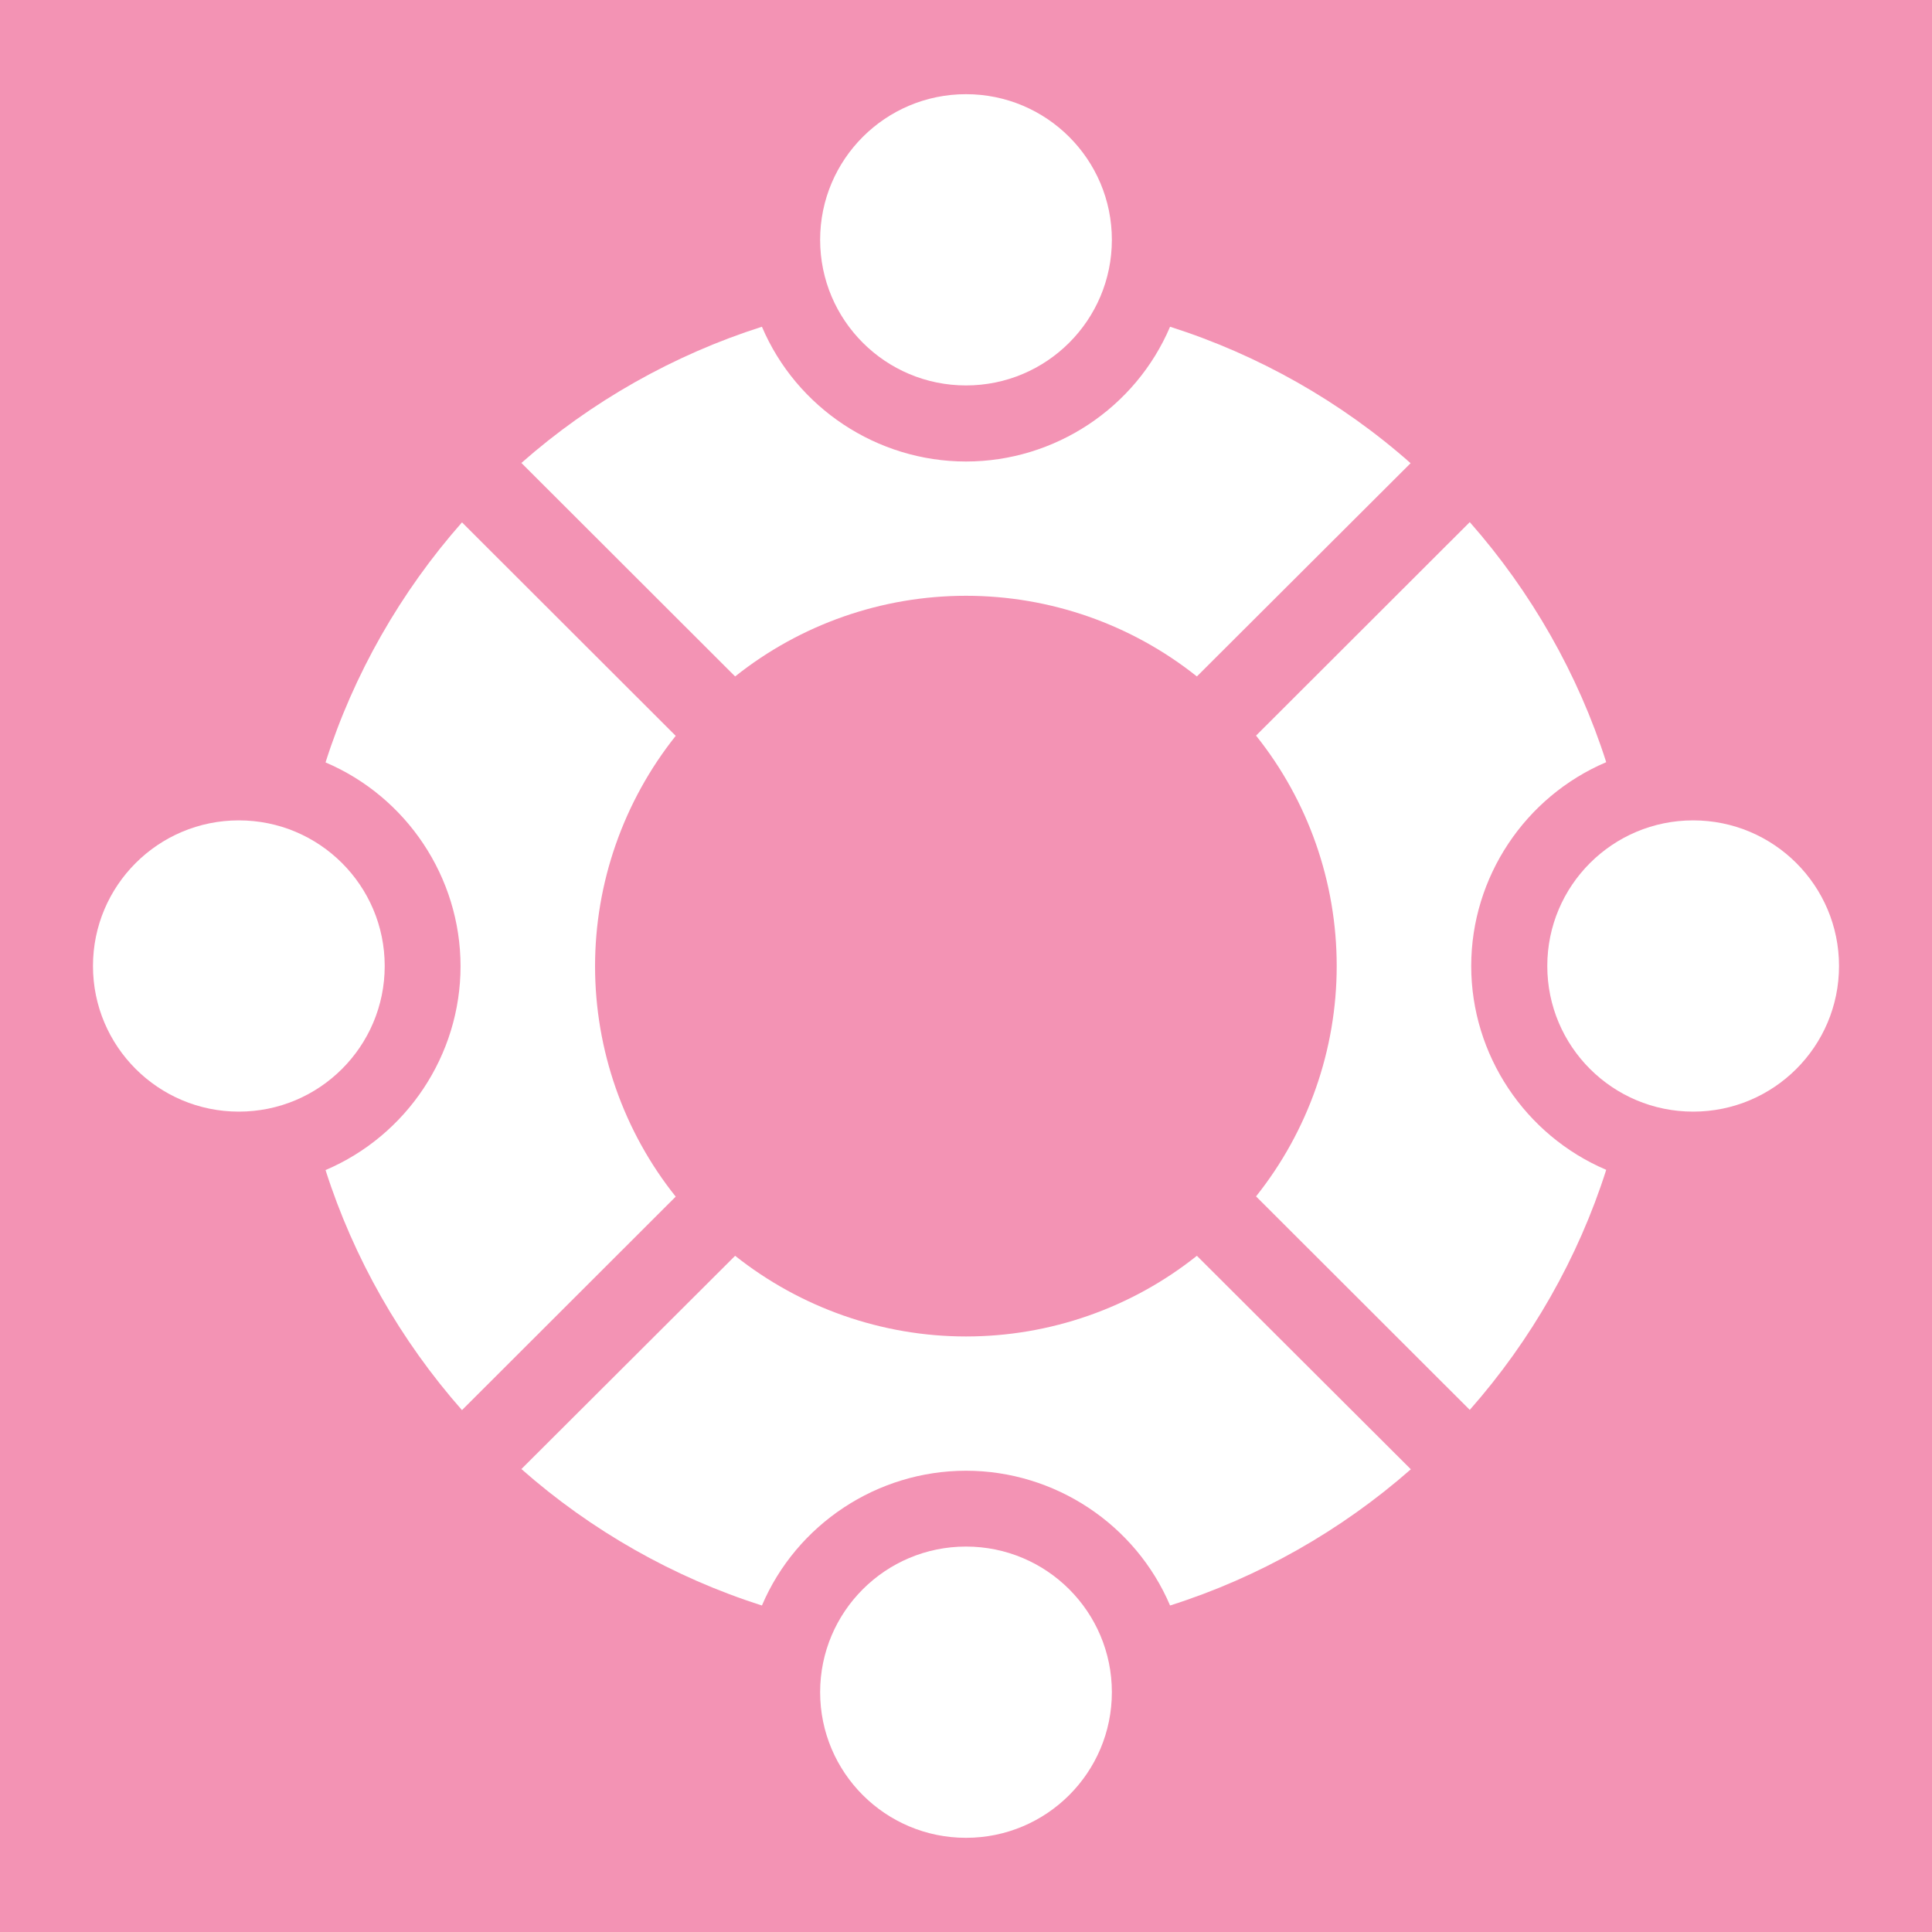
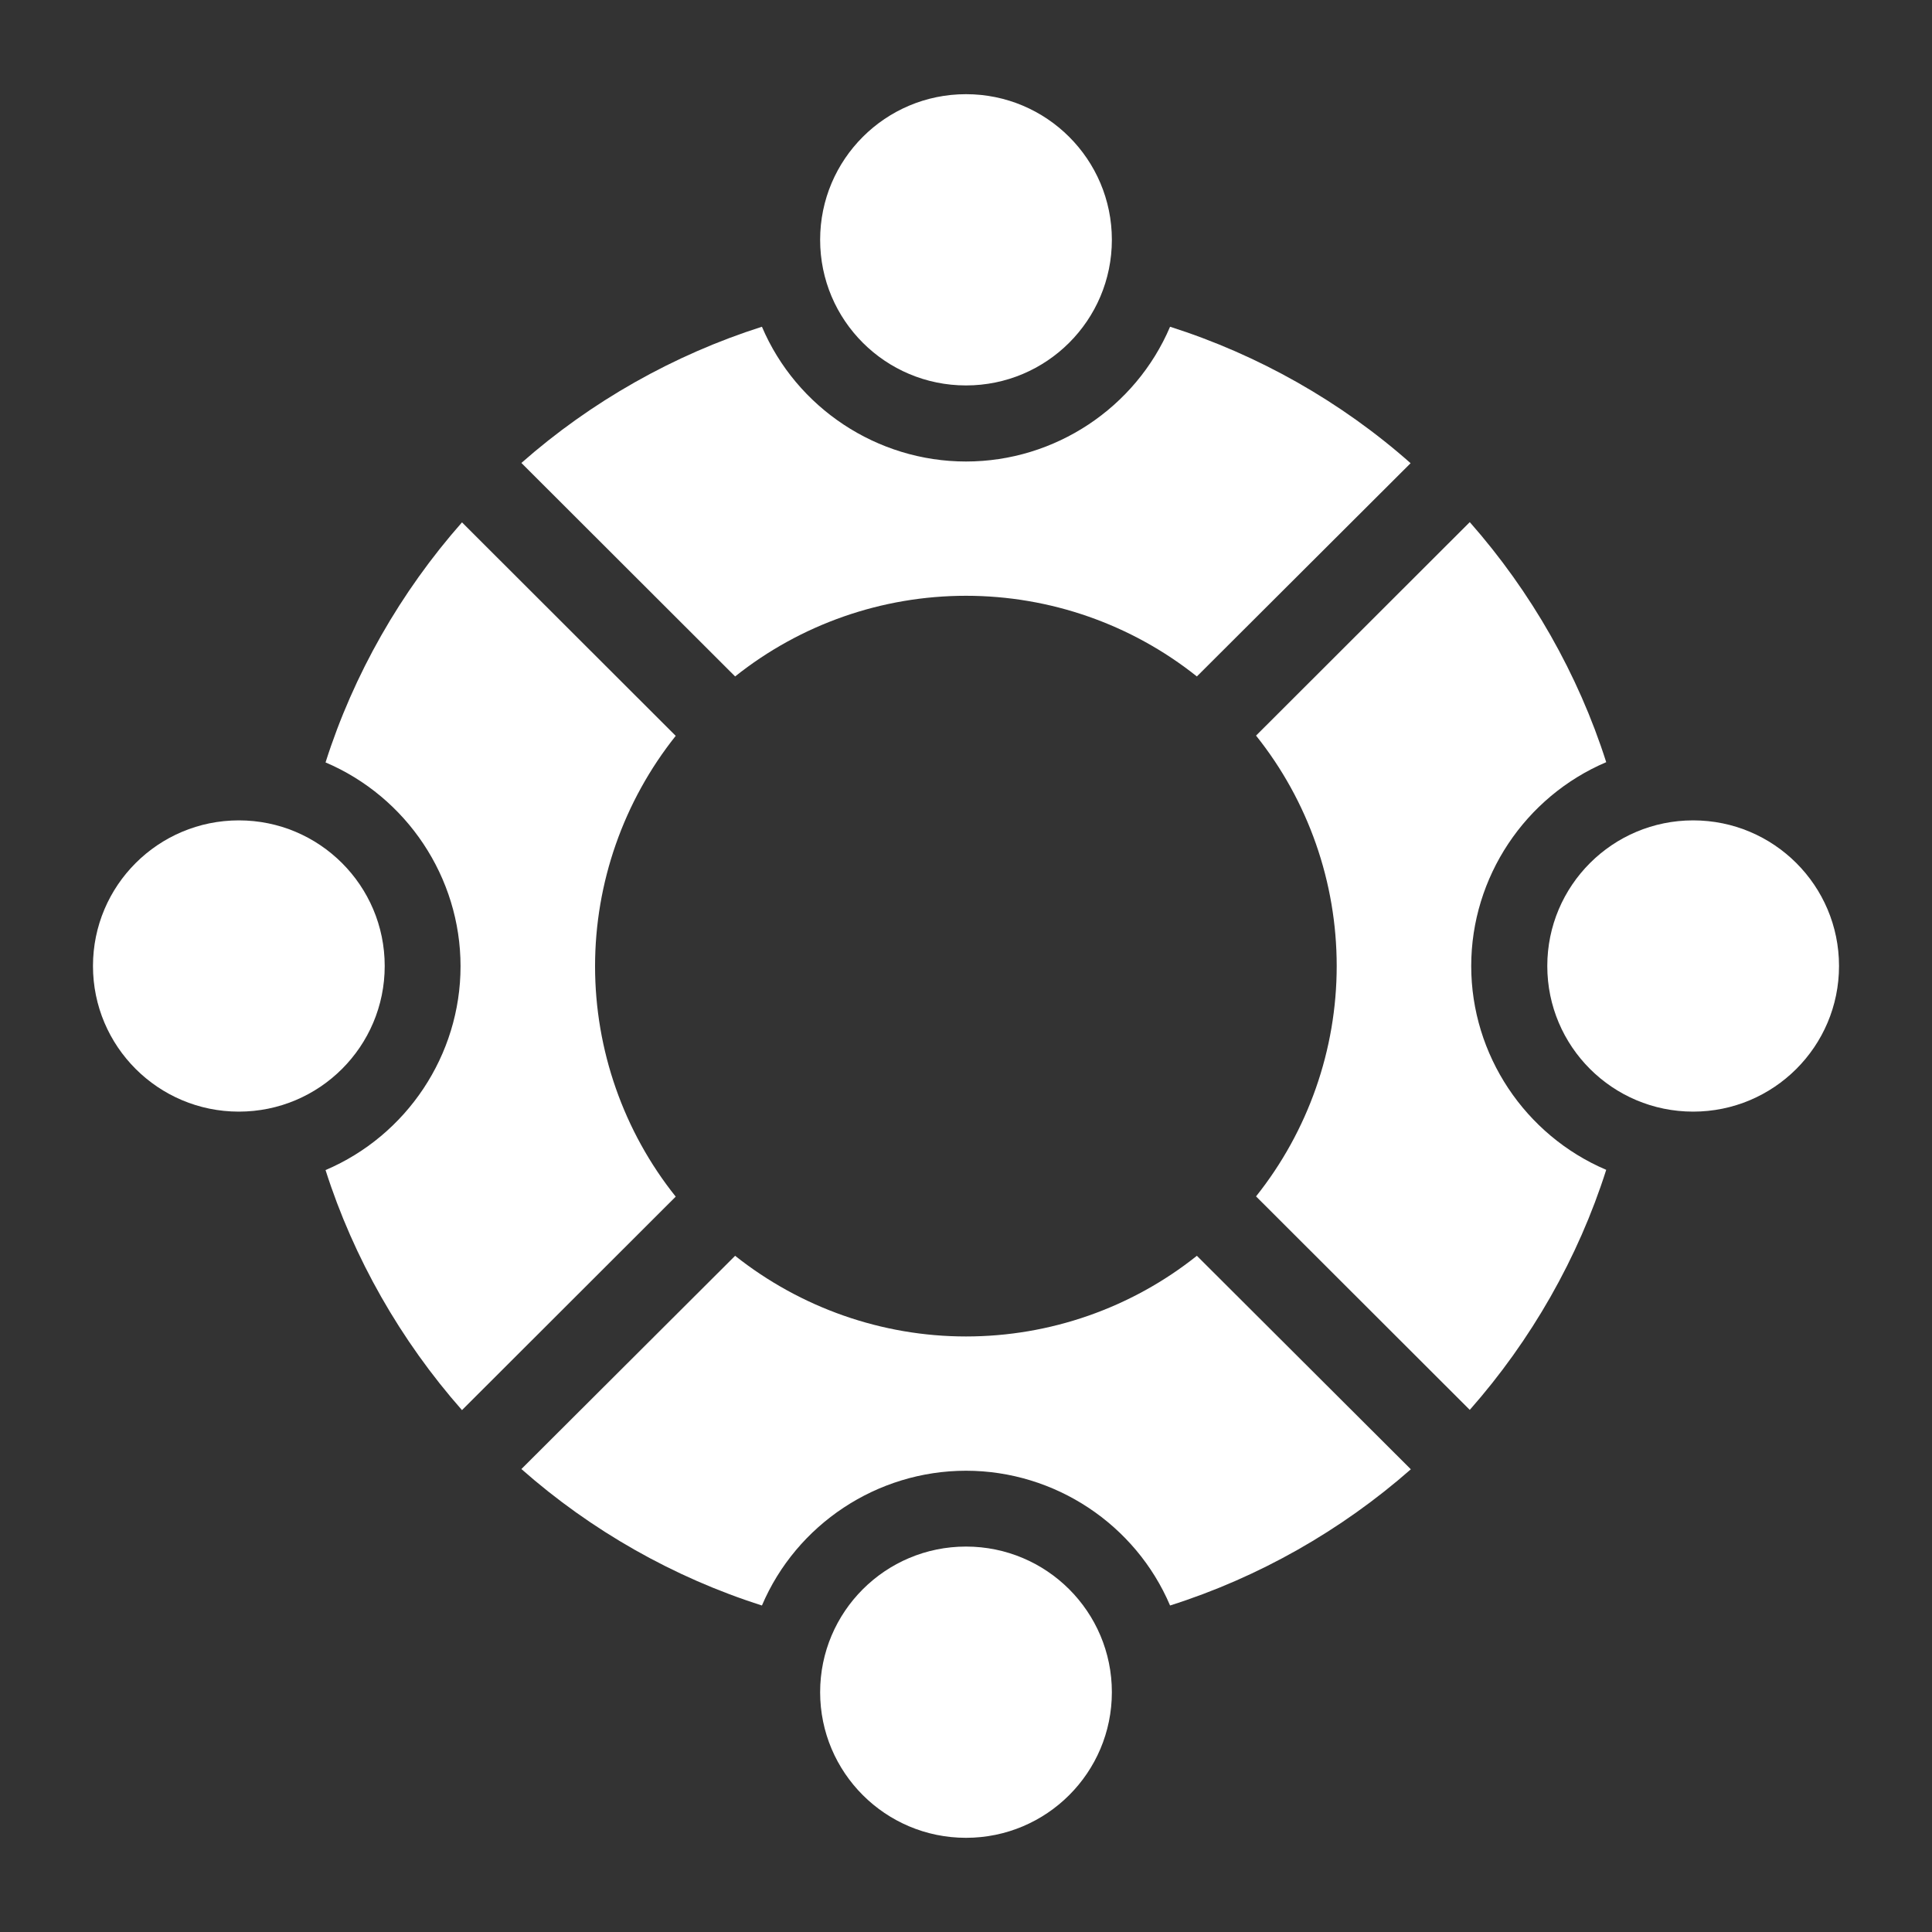
<svg xmlns="http://www.w3.org/2000/svg" id="Слой_1" x="0px" y="0px" viewBox="0 0 80 80" style="enable-background:new 0 0 80 80;" xml:space="preserve">
  <rect x="0" y="0" width="80" height="80" fill="#333333" stroke="none" />
  <style type="text/css"> .st0{fill:#F393B4;} .st1{fill:#FFFFFF;} </style>
  <g>
-     <rect x="0" y="0" transform="matrix(-1 4.495148e-11 -4.495148e-11 -1 80 80)" class="st0" width="80" height="80" />
    <g>
      <g>
        <ellipse class="st1" cx="40" cy="9.93" rx="6.04" ry="6.03" />
        <ellipse class="st1" cx="40" cy="70.07" rx="6.04" ry="6.03" />
        <ellipse class="st1" cx="70.11" cy="40" rx="6.04" ry="6.03" />
        <ellipse class="st1" cx="9.89" cy="40" rx="6.04" ry="6.03" />
        <path class="st1" d="M49.56,28.01c-2.71-2.16-6.08-3.34-9.56-3.34s-6.85,1.18-9.56,3.34l-8.85-8.84 c2.88-2.54,6.31-4.48,9.96-5.64c1.43,3.36,4.77,5.58,8.45,5.58s7.02-2.22,8.45-5.58c3.65,1.16,7.08,3.1,9.96,5.65L49.56,28.01z" />
        <path class="st1" d="M52.01,49.54c2.16-2.71,3.34-6.08,3.34-9.54c0-3.47-1.18-6.84-3.34-9.54l8.85-8.84 c2.54,2.88,4.49,6.3,5.65,9.94c-3.36,1.43-5.59,4.76-5.59,8.44c0,3.68,2.23,7.01,5.59,8.44c-1.16,3.65-3.11,7.06-5.65,9.94 L52.01,49.54z" />
        <path class="st1" d="M48.45,66.48c-1.43-3.36-4.77-5.58-8.45-5.58s-7.02,2.22-8.45,5.58c-3.65-1.16-7.07-3.1-9.96-5.65L30.44,52 c2.71,2.15,6.08,3.34,9.56,3.34s6.85-1.18,9.56-3.34l8.86,8.84C55.53,63.38,52.11,65.32,48.45,66.48z" />
        <path class="st1" d="M19.13,58.39c-2.54-2.88-4.49-6.3-5.65-9.94c3.36-1.43,5.59-4.76,5.59-8.44c0-3.68-2.23-7.01-5.59-8.44 c1.16-3.65,3.11-7.06,5.65-9.94l8.85,8.84c-2.16,2.71-3.34,6.08-3.34,9.54s1.18,6.84,3.34,9.54L19.13,58.39z" />
      </g>
    </g>
  </g>
</svg>